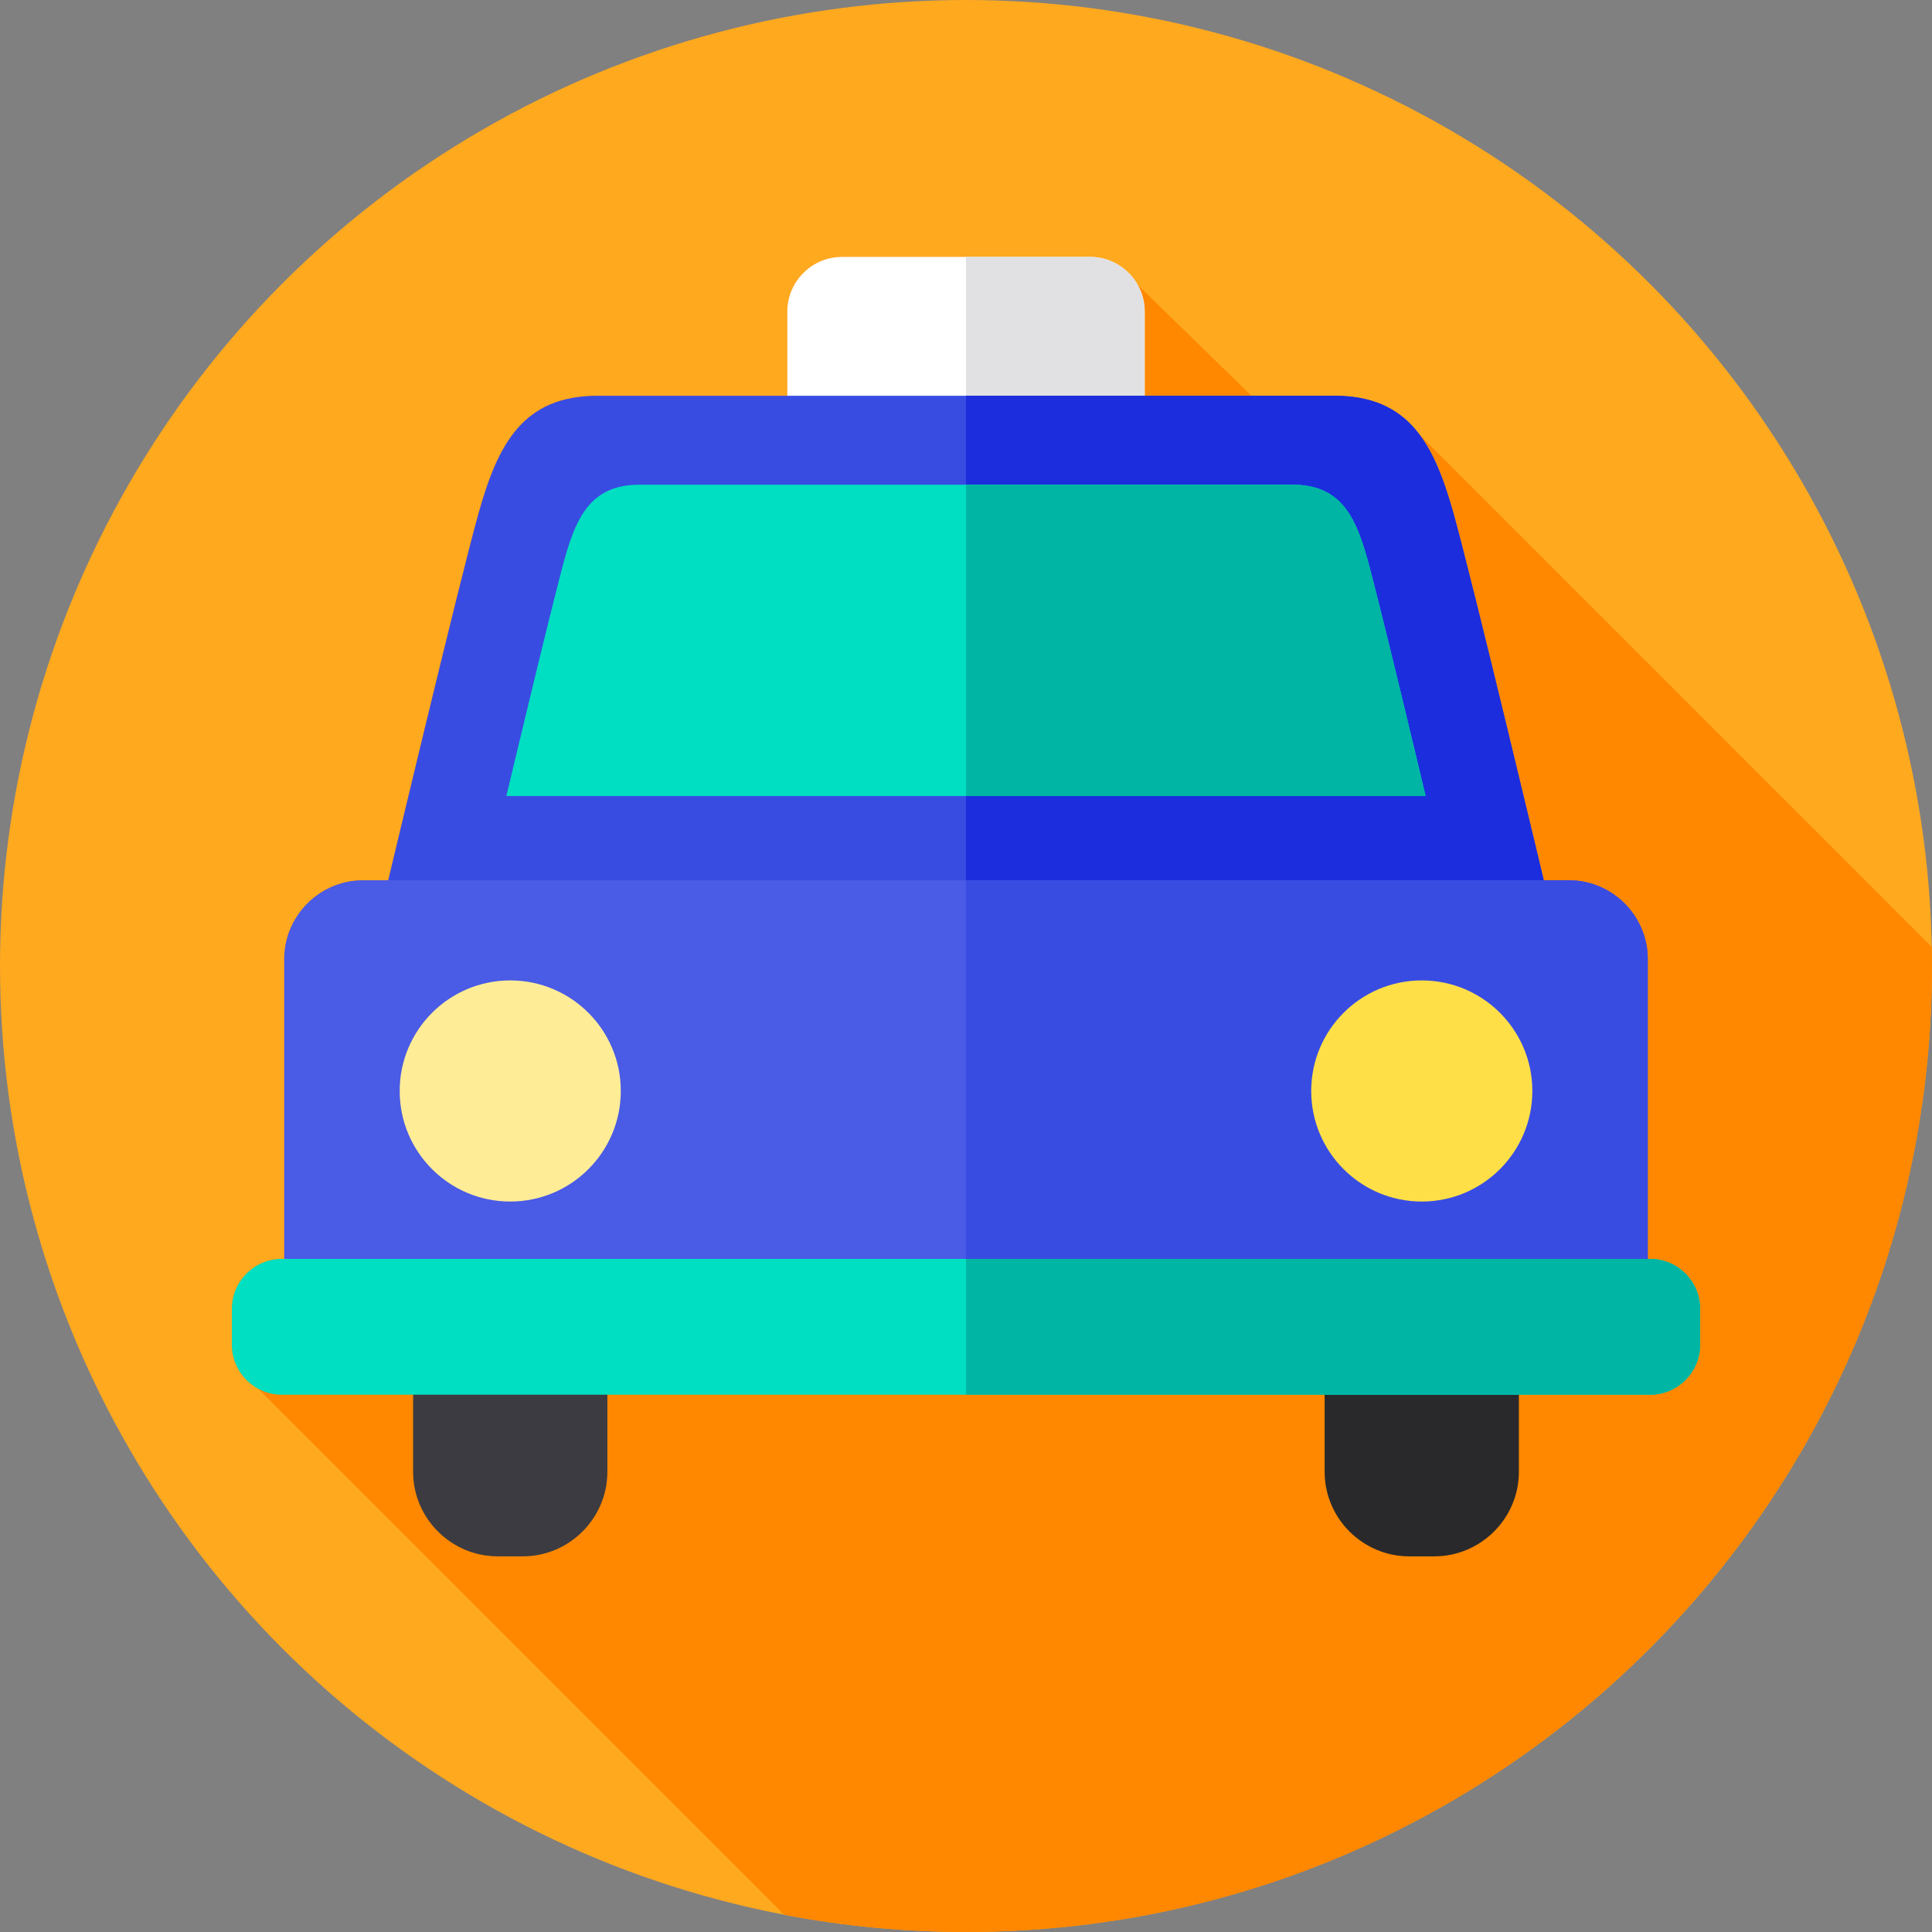
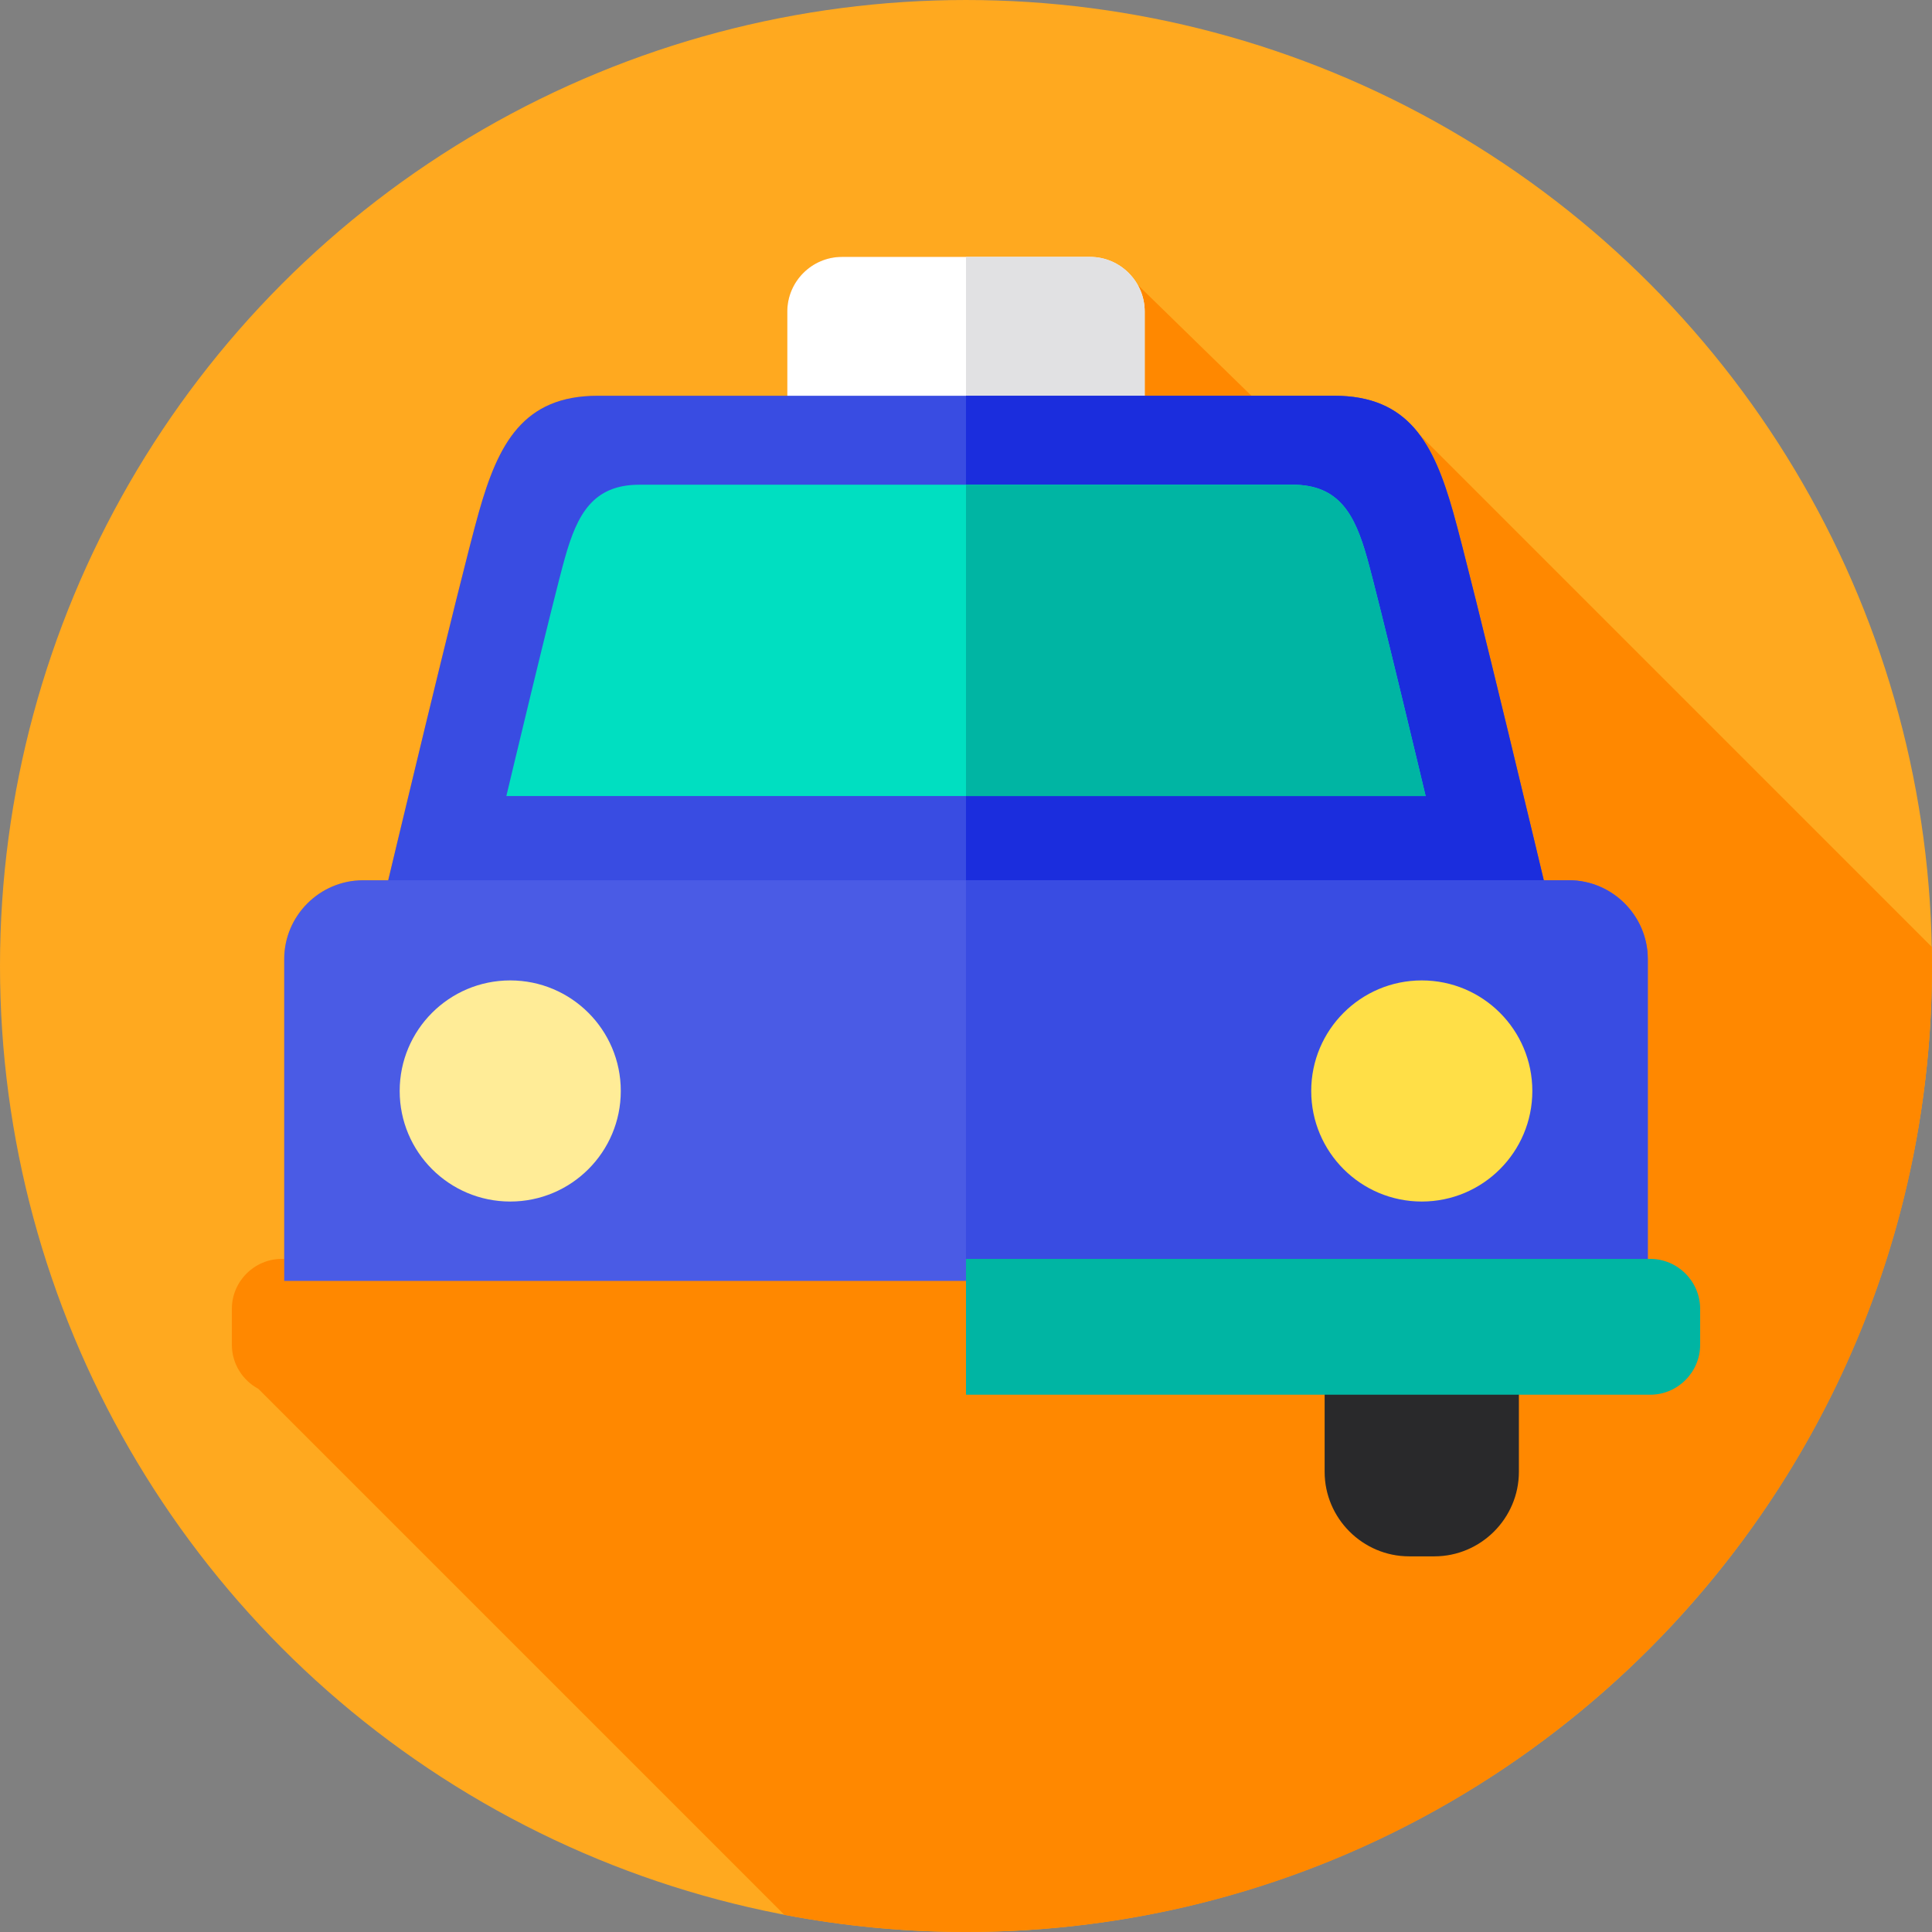
<svg xmlns="http://www.w3.org/2000/svg" height="800px" width="800px" id="Layer_1" viewBox="0 0 512 512" xml:space="preserve">
  <rect x="0" y="0" width="512" height="512" fill="#808080" stroke="none" />
  <circle style="fill:#FFA91F;" cx="255.996" cy="255.997" r="255.996" />
  <path style="fill:#FF8800;" d="M512,256c0-1.693-0.031-3.378-0.064-5.062L376.207,115.208c-4.853-6.48-11.74-10.328-22.626-10.328 c-2.979,0-10.903,0-21.944,0L301.454,75.43c-2.498-4.376-7.202-7.348-12.576-7.348h-65.757c-7.963,0-14.478,6.515-14.478,14.478 v22.321c-25.231,0-45.083,0-50.224,0c-19.796,0-26.384,12.705-31.526,30.883c-4.431,15.665-20.192,81.512-24.011,97.513h-6.662 c-11.494,0-20.898,9.404-20.898,20.898v79.446h-0.639c-7.28,0-13.236,5.956-13.236,13.236v9.525c0,5.033,2.849,9.431,7.013,11.667 l139.417,139.417c15.589,2.965,31.671,4.536,48.124,4.536C397.385,512,512,397.385,512,256z" />
  <path style="fill:#FFFFFF;" d="M303.357,82.56c0-7.963-6.515-14.478-14.479-14.478h-65.757c-7.963,0-14.478,6.515-14.478,14.478 v27.047h94.713V82.56z" />
  <path style="fill:#E1E1E3;" d="M303.357,109.607V82.56c0-7.963-6.515-14.478-14.479-14.478h-32.881v41.525 C255.996,109.607,303.357,109.607,303.357,109.607z" />
-   <path style="fill:#3C3B41;" d="M109.479,390.04c0,12.324,10.083,22.408,22.408,22.408h6.664c12.324,0,22.408-10.083,22.408-22.408 v-43.952h-51.479V390.04z" />
  <path style="fill:#29292B;" d="M351.042,390.04c0,12.324,10.083,22.408,22.408,22.408h6.664c12.324,0,22.408-10.083,22.408-22.408 v-43.952h-51.479V390.04z" />
  <path style="fill:#394CE2;" d="M385.107,135.763c-5.142-18.178-11.73-30.883-31.526-30.883c-16.229,0-178.933,0-195.162,0 c-19.796,0-26.384,12.705-31.526,30.883c-5.054,17.869-24.85,101.032-24.85,101.032h307.916 C409.958,236.796,390.161,153.632,385.107,135.763z" />
  <path style="fill:#1B2DDD;" d="M409.958,236.796c0,0-19.796-83.163-24.85-101.032c-5.142-18.178-11.73-30.883-31.526-30.883 c-8.115,0-52.85,0-97.585,0v131.914H409.958z" />
  <path style="fill:#00DFC1;" d="M362.266,147.768c-3.216-11.368-7.335-19.314-19.716-19.314c-10.149,0-162.953,0-173.102,0 c-12.381,0-16.5,7.945-19.716,19.314c-3.161,11.174-15.542,63.183-15.542,63.183h243.616 C377.808,210.951,365.427,158.942,362.266,147.768z" />
  <path style="fill:#00B5A3;" d="M377.808,210.951c0,0-12.38-52.009-15.542-63.183c-3.216-11.368-7.335-19.314-19.716-19.314 c-5.075,0-45.815,0-86.554,0v82.497H377.808z" />
  <path style="fill:#4A5BE5;" d="M436.679,339.452H75.32v-85.278c0-11.494,9.404-20.898,20.898-20.898h319.563 c11.494,0,20.898,9.404,20.898,20.898V339.452z" />
  <path style="fill:#394CE2;" d="M436.679,254.175c0-11.494-9.404-20.898-20.898-20.898H255.996v106.175h180.682L436.679,254.175 L436.679,254.175z" />
  <circle style="fill:#FFEC97;" cx="135.218" cy="289.12" r="29.299" />
  <circle style="fill:#FFDF47;" cx="376.785" cy="289.12" r="29.299" />
-   <path style="fill:#00DFC1;" d="M437.319,369.615H74.681c-7.28,0-13.236-5.956-13.236-13.236v-9.525 c0-7.28,5.956-13.236,13.236-13.236h362.638c7.28,0,13.236,5.956,13.236,13.236v9.525 C450.554,363.66,444.598,369.615,437.319,369.615z" />
  <path style="fill:#00B5A3;" d="M437.319,333.62H255.996v35.995h181.323c7.28,0,13.236-5.956,13.236-13.236v-9.525 C450.554,339.576,444.599,333.62,437.319,333.62z" />
</svg>